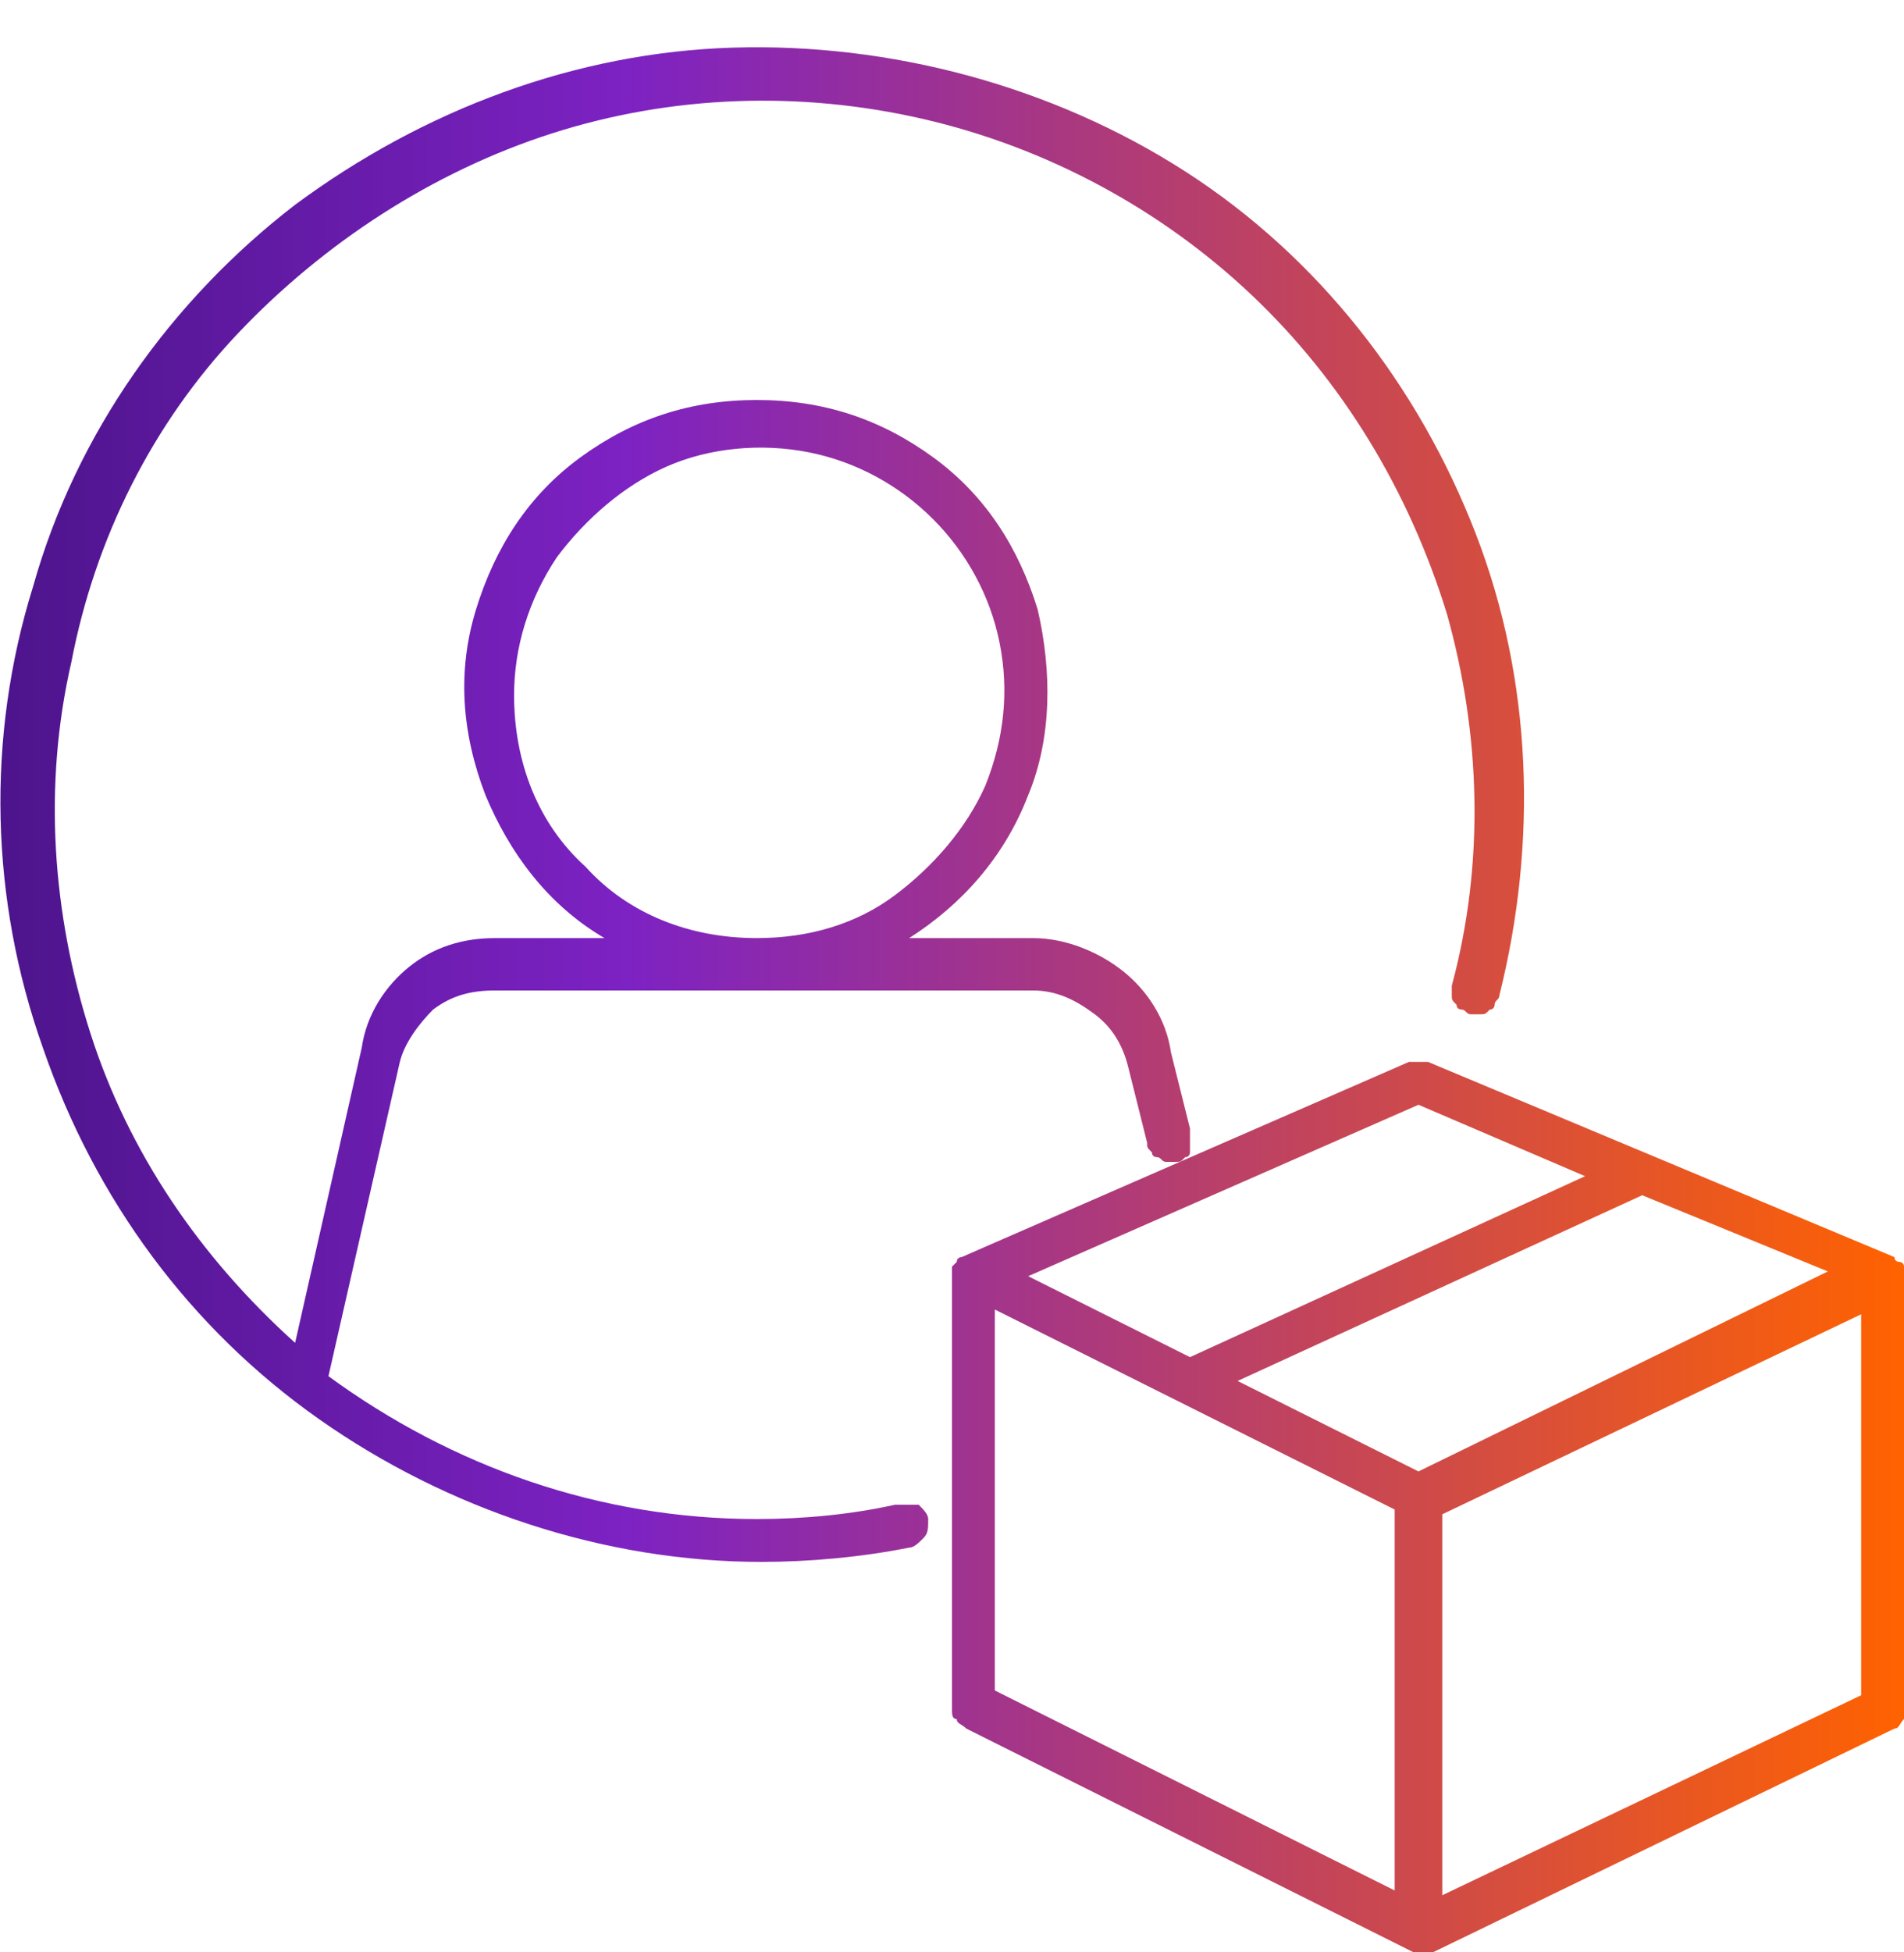
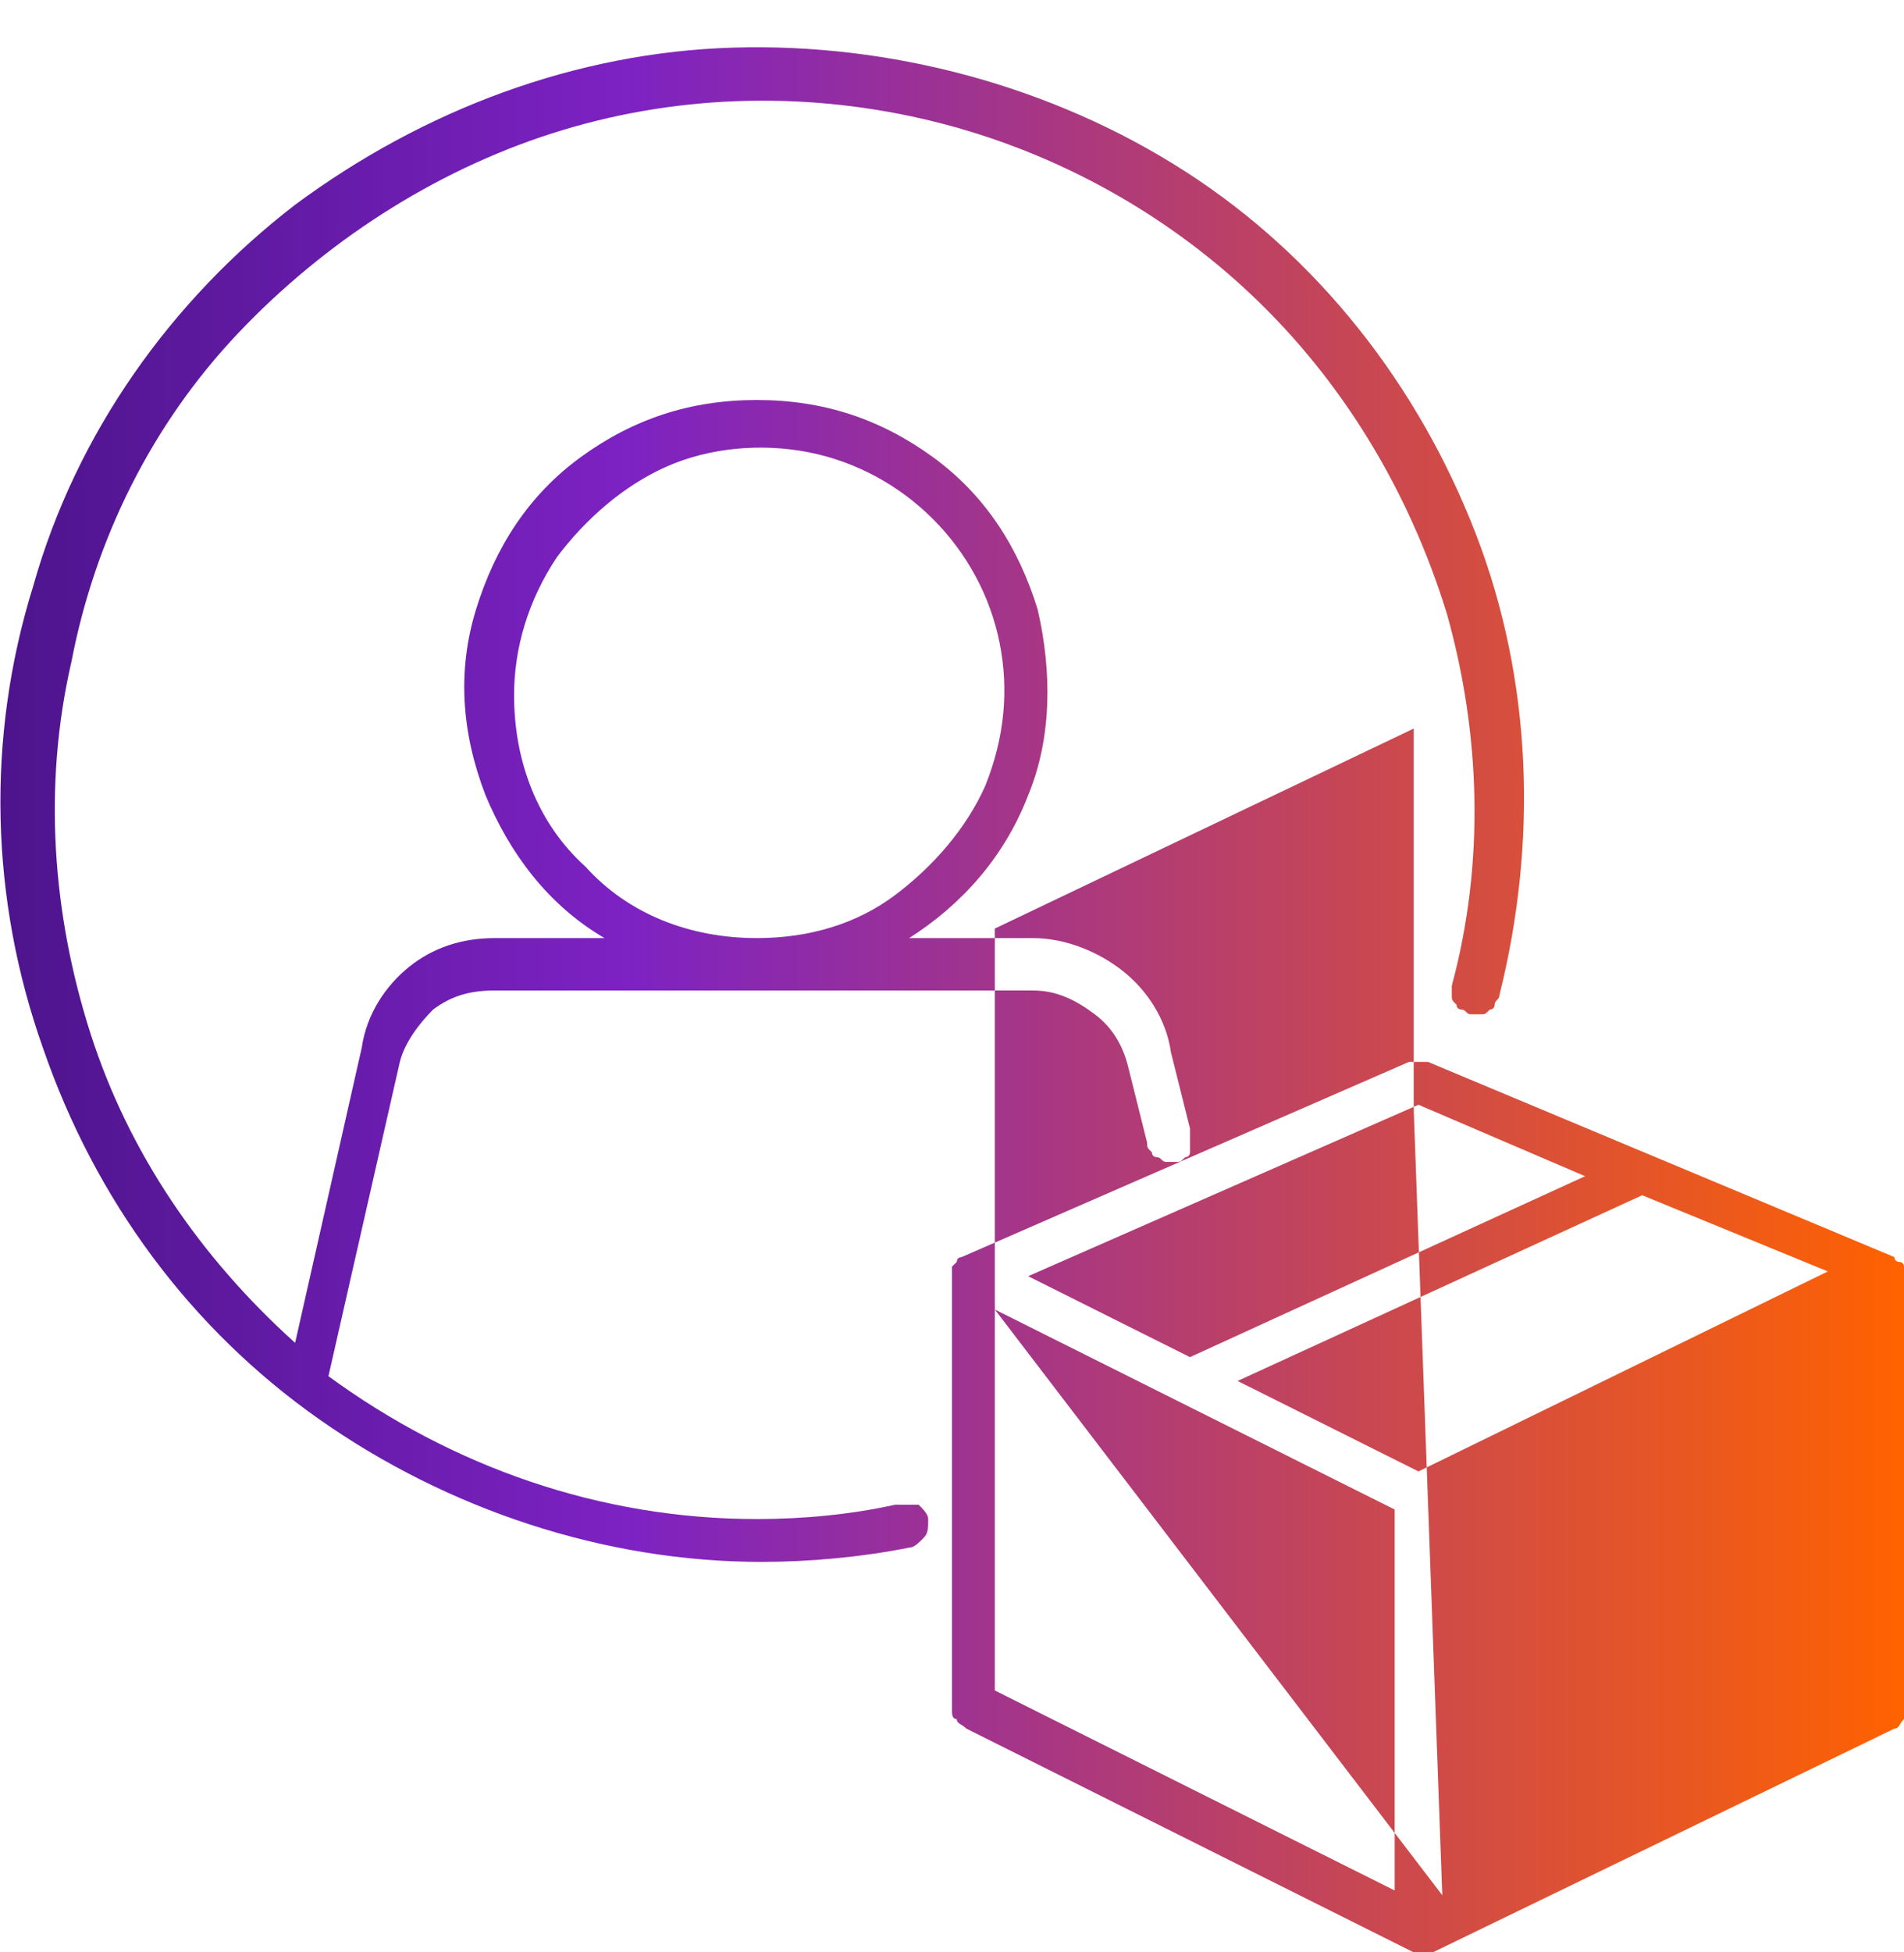
<svg xmlns="http://www.w3.org/2000/svg" version="1.1" id="Layer_1" x="0px" y="0px" viewBox="0 0 40 41" style="enable-background:new 0 0 40 41;" xml:space="preserve">
  <style type="text/css">
	.st0{fill:url(#SVGID_1_);}
</style>
  <linearGradient id="SVGID_1_" gradientUnits="userSpaceOnUse" x1="-9.765262e-04" y1="21.57" x2="40" y2="21.57" gradientTransform="matrix(1 0 0 -1 0 42.551)">
    <stop offset="0" style="stop-color:#4D148C" />
    <stop offset="0.33" style="stop-color:#7D22C3" />
    <stop offset="1" style="stop-color:#FF6200" />
  </linearGradient>
-   <path class="st0" d="M40,26.8c0,0,0-0.1,0-0.1c0,0,0,0,0,0c0,0,0,0,0-0.1c0,0,0,0,0,0c0,0,0,0,0,0c0,0,0-0.1-0.1-0.1c0,0,0,0,0,0  c0,0-0.1,0-0.1-0.1c0,0,0,0,0,0L30,22.3c-0.1,0-0.1,0-0.2,0c-0.1,0-0.1,0-0.2,0l-9.4,4.1c0,0,0,0,0,0c0,0-0.1,0-0.1,0.1h0  c0,0-0.1,0.1-0.1,0.1c0,0,0,0,0,0c0,0,0,0,0,0c0,0,0,0,0,0.1c0,0,0,0,0,0c0,0,0,0.1,0,0.1c0,0,0,0,0,0v9.1c0,0.1,0,0.2,0.1,0.2  c0,0.1,0.1,0.1,0.2,0.2l9.4,4.7c0,0,0,0,0,0c0,0,0,0,0.1,0c0,0,0,0,0,0c0,0,0.1,0,0.1,0c0,0,0.1,0,0.1,0c0,0,0,0,0,0c0,0,0,0,0.1,0  c0,0,0,0,0,0l9.7-4.7c0.1,0,0.1-0.1,0.2-0.2c0-0.1,0.1-0.2,0.1-0.2V26.8C40,26.8,40,26.8,40,26.8z M29.8,30.9l-3.8-1.9l8.5-3.9  l3.9,1.6L29.8,30.9z M29.8,23.2l3.5,1.5L25,28.5l-3.4-1.7L29.8,23.2z M20.9,27.5l8.4,4.2v8l-8.4-4.2V27.5z M30.3,39.8v-8l8.8-4.2v8  L30.3,39.8z M18.8,31.6c-0.9,0.2-1.9,0.3-2.9,0.3c-3.3,0-6.4-1.1-9-3l1.5-6.6c0.1-0.4,0.4-0.8,0.7-1.1c0.4-0.3,0.8-0.4,1.3-0.4h11.3  c0.5,0,0.9,0.2,1.3,0.5c0.4,0.3,0.6,0.7,0.7,1.1l0.4,1.6c0,0.1,0,0.1,0.1,0.2c0,0.1,0.1,0.1,0.1,0.1c0.1,0,0.1,0.1,0.2,0.1  c0.1,0,0.1,0,0.2,0c0.1,0,0.1,0,0.2-0.1c0.1,0,0.1-0.1,0.1-0.1C25,24,25,24,25,23.9c0-0.1,0-0.1,0-0.2l-0.4-1.6  c-0.1-0.7-0.5-1.3-1-1.7c-0.5-0.4-1.2-0.7-1.9-0.7h-2.6c1.1-0.7,2-1.7,2.5-3c0.5-1.2,0.5-2.6,0.2-3.9c-0.4-1.3-1.1-2.4-2.2-3.2  c-1.1-0.8-2.3-1.2-3.7-1.2s-2.6,0.4-3.7,1.2c-1.1,0.8-1.8,1.9-2.2,3.2c-0.4,1.3-0.3,2.6,0.2,3.9c0.5,1.2,1.3,2.3,2.5,3h-2.3  c-0.7,0-1.3,0.2-1.8,0.6c-0.5,0.4-0.9,1-1,1.7l-1.4,6.2c-2-1.8-3.5-4-4.3-6.5c-0.8-2.5-1-5.2-0.4-7.8C2,11.3,3.2,8.9,5,7  s4.1-3.4,6.6-4.2c2.5-0.8,5.2-0.9,7.8-0.3c2.6,0.6,5,1.9,6.9,3.7c1.9,1.8,3.3,4.1,4.1,6.7c0.7,2.5,0.8,5.2,0.1,7.8  c0,0.1,0,0.1,0,0.2c0,0.1,0,0.1,0.1,0.2c0,0.1,0.1,0.1,0.1,0.1c0.1,0,0.1,0.1,0.2,0.1c0.1,0,0.1,0,0.2,0c0.1,0,0.1,0,0.2-0.1  c0.1,0,0.1-0.1,0.1-0.1c0-0.1,0.1-0.1,0.1-0.2c0.8-3.2,0.7-6.6-0.5-9.7c-1.2-3.1-3.3-5.8-6.1-7.6S18.7,0.9,15.4,1  c-3.3,0.1-6.5,1.3-9.2,3.3c-2.6,2-4.6,4.8-5.5,8c-1,3.2-0.9,6.6,0.2,9.7c1.1,3.2,3.1,5.9,5.8,7.8c2.7,1.9,6,3,9.3,3  c1,0,2.1-0.1,3.1-0.3c0.1,0,0.2-0.1,0.3-0.2c0.1-0.1,0.1-0.2,0.1-0.4c0-0.1-0.1-0.2-0.2-0.3C19.1,31.6,18.9,31.6,18.8,31.6  L18.8,31.6z M10.8,14.6c0-1,0.3-2,0.9-2.9c0.6-0.8,1.4-1.5,2.3-1.9c0.9-0.4,2-0.5,3-0.3c1,0.2,1.9,0.7,2.6,1.4  c0.7,0.7,1.2,1.6,1.4,2.6s0.1,2-0.3,3c-0.4,0.9-1.1,1.7-1.9,2.3c-0.8,0.6-1.8,0.9-2.9,0.9c-1.4,0-2.7-0.5-3.6-1.5  C11.3,17.3,10.8,16,10.8,14.6z" />
+   <path class="st0" d="M40,26.8c0,0,0-0.1,0-0.1c0,0,0,0,0,0c0,0,0,0,0-0.1c0,0,0,0,0,0c0,0,0,0,0,0c0,0,0-0.1-0.1-0.1c0,0,0,0,0,0  c0,0-0.1,0-0.1-0.1c0,0,0,0,0,0L30,22.3c-0.1,0-0.1,0-0.2,0c-0.1,0-0.1,0-0.2,0l-9.4,4.1c0,0,0,0,0,0c0,0-0.1,0-0.1,0.1h0  c0,0-0.1,0.1-0.1,0.1c0,0,0,0,0,0c0,0,0,0,0,0c0,0,0,0,0,0.1c0,0,0,0,0,0c0,0,0,0.1,0,0.1c0,0,0,0,0,0v9.1c0,0.1,0,0.2,0.1,0.2  c0,0.1,0.1,0.1,0.2,0.2l9.4,4.7c0,0,0,0,0,0c0,0,0,0,0.1,0c0,0,0,0,0,0c0,0,0.1,0,0.1,0c0,0,0.1,0,0.1,0c0,0,0,0,0,0c0,0,0,0,0.1,0  c0,0,0,0,0,0l9.7-4.7c0.1,0,0.1-0.1,0.2-0.2c0-0.1,0.1-0.2,0.1-0.2V26.8C40,26.8,40,26.8,40,26.8z M29.8,30.9l-3.8-1.9l8.5-3.9  l3.9,1.6L29.8,30.9z M29.8,23.2l3.5,1.5L25,28.5l-3.4-1.7L29.8,23.2z M20.9,27.5l8.4,4.2v8l-8.4-4.2V27.5z v-8l8.8-4.2v8  L30.3,39.8z M18.8,31.6c-0.9,0.2-1.9,0.3-2.9,0.3c-3.3,0-6.4-1.1-9-3l1.5-6.6c0.1-0.4,0.4-0.8,0.7-1.1c0.4-0.3,0.8-0.4,1.3-0.4h11.3  c0.5,0,0.9,0.2,1.3,0.5c0.4,0.3,0.6,0.7,0.7,1.1l0.4,1.6c0,0.1,0,0.1,0.1,0.2c0,0.1,0.1,0.1,0.1,0.1c0.1,0,0.1,0.1,0.2,0.1  c0.1,0,0.1,0,0.2,0c0.1,0,0.1,0,0.2-0.1c0.1,0,0.1-0.1,0.1-0.1C25,24,25,24,25,23.9c0-0.1,0-0.1,0-0.2l-0.4-1.6  c-0.1-0.7-0.5-1.3-1-1.7c-0.5-0.4-1.2-0.7-1.9-0.7h-2.6c1.1-0.7,2-1.7,2.5-3c0.5-1.2,0.5-2.6,0.2-3.9c-0.4-1.3-1.1-2.4-2.2-3.2  c-1.1-0.8-2.3-1.2-3.7-1.2s-2.6,0.4-3.7,1.2c-1.1,0.8-1.8,1.9-2.2,3.2c-0.4,1.3-0.3,2.6,0.2,3.9c0.5,1.2,1.3,2.3,2.5,3h-2.3  c-0.7,0-1.3,0.2-1.8,0.6c-0.5,0.4-0.9,1-1,1.7l-1.4,6.2c-2-1.8-3.5-4-4.3-6.5c-0.8-2.5-1-5.2-0.4-7.8C2,11.3,3.2,8.9,5,7  s4.1-3.4,6.6-4.2c2.5-0.8,5.2-0.9,7.8-0.3c2.6,0.6,5,1.9,6.9,3.7c1.9,1.8,3.3,4.1,4.1,6.7c0.7,2.5,0.8,5.2,0.1,7.8  c0,0.1,0,0.1,0,0.2c0,0.1,0,0.1,0.1,0.2c0,0.1,0.1,0.1,0.1,0.1c0.1,0,0.1,0.1,0.2,0.1c0.1,0,0.1,0,0.2,0c0.1,0,0.1,0,0.2-0.1  c0.1,0,0.1-0.1,0.1-0.1c0-0.1,0.1-0.1,0.1-0.2c0.8-3.2,0.7-6.6-0.5-9.7c-1.2-3.1-3.3-5.8-6.1-7.6S18.7,0.9,15.4,1  c-3.3,0.1-6.5,1.3-9.2,3.3c-2.6,2-4.6,4.8-5.5,8c-1,3.2-0.9,6.6,0.2,9.7c1.1,3.2,3.1,5.9,5.8,7.8c2.7,1.9,6,3,9.3,3  c1,0,2.1-0.1,3.1-0.3c0.1,0,0.2-0.1,0.3-0.2c0.1-0.1,0.1-0.2,0.1-0.4c0-0.1-0.1-0.2-0.2-0.3C19.1,31.6,18.9,31.6,18.8,31.6  L18.8,31.6z M10.8,14.6c0-1,0.3-2,0.9-2.9c0.6-0.8,1.4-1.5,2.3-1.9c0.9-0.4,2-0.5,3-0.3c1,0.2,1.9,0.7,2.6,1.4  c0.7,0.7,1.2,1.6,1.4,2.6s0.1,2-0.3,3c-0.4,0.9-1.1,1.7-1.9,2.3c-0.8,0.6-1.8,0.9-2.9,0.9c-1.4,0-2.7-0.5-3.6-1.5  C11.3,17.3,10.8,16,10.8,14.6z" />
</svg>